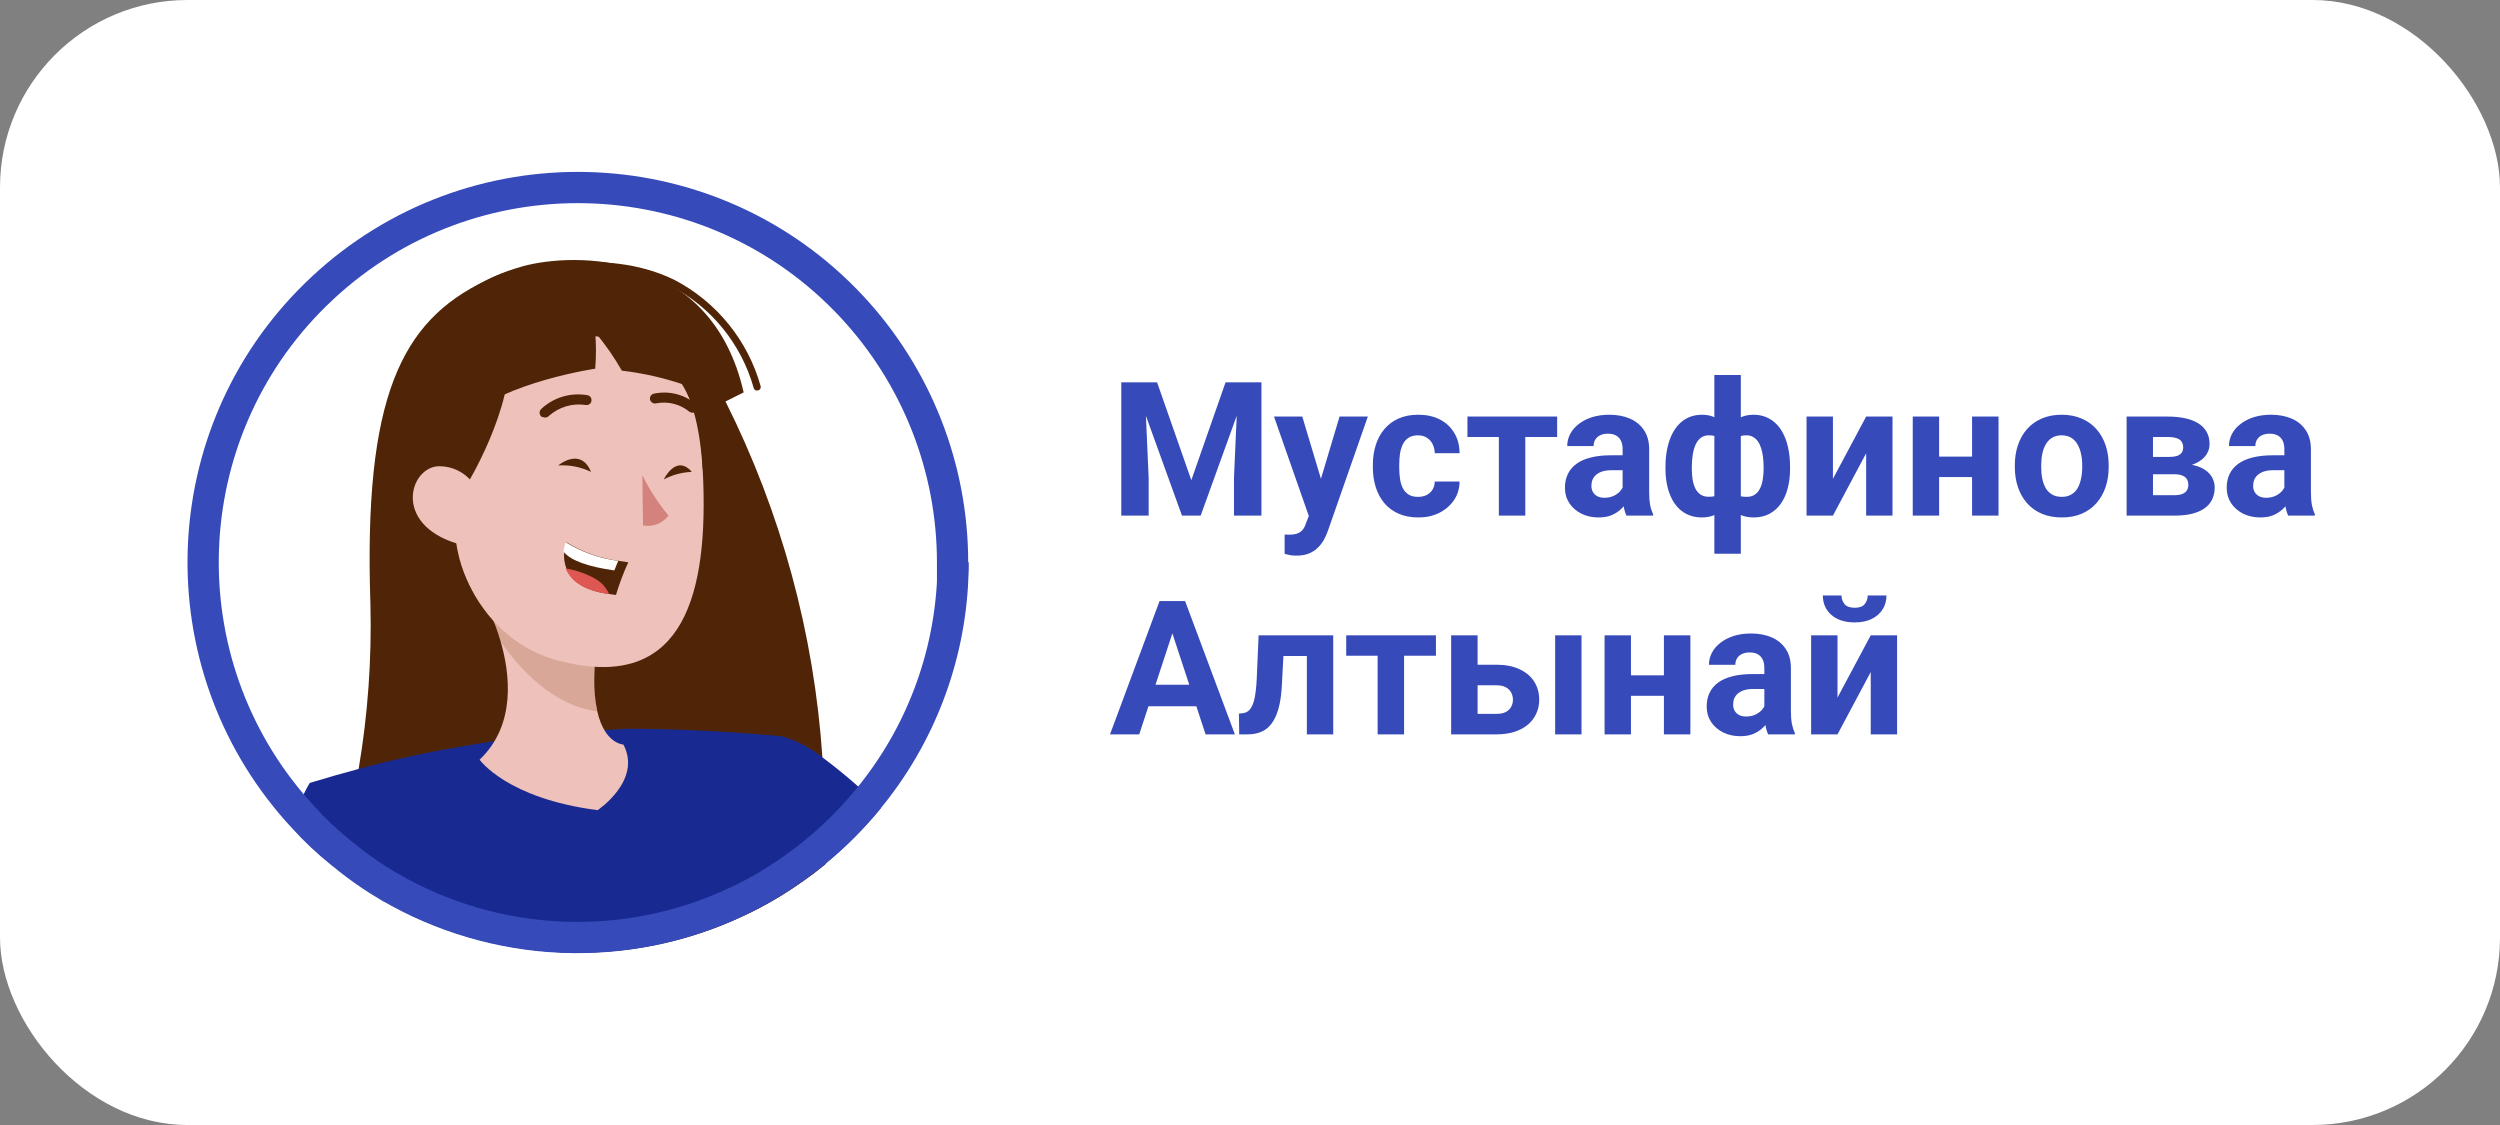
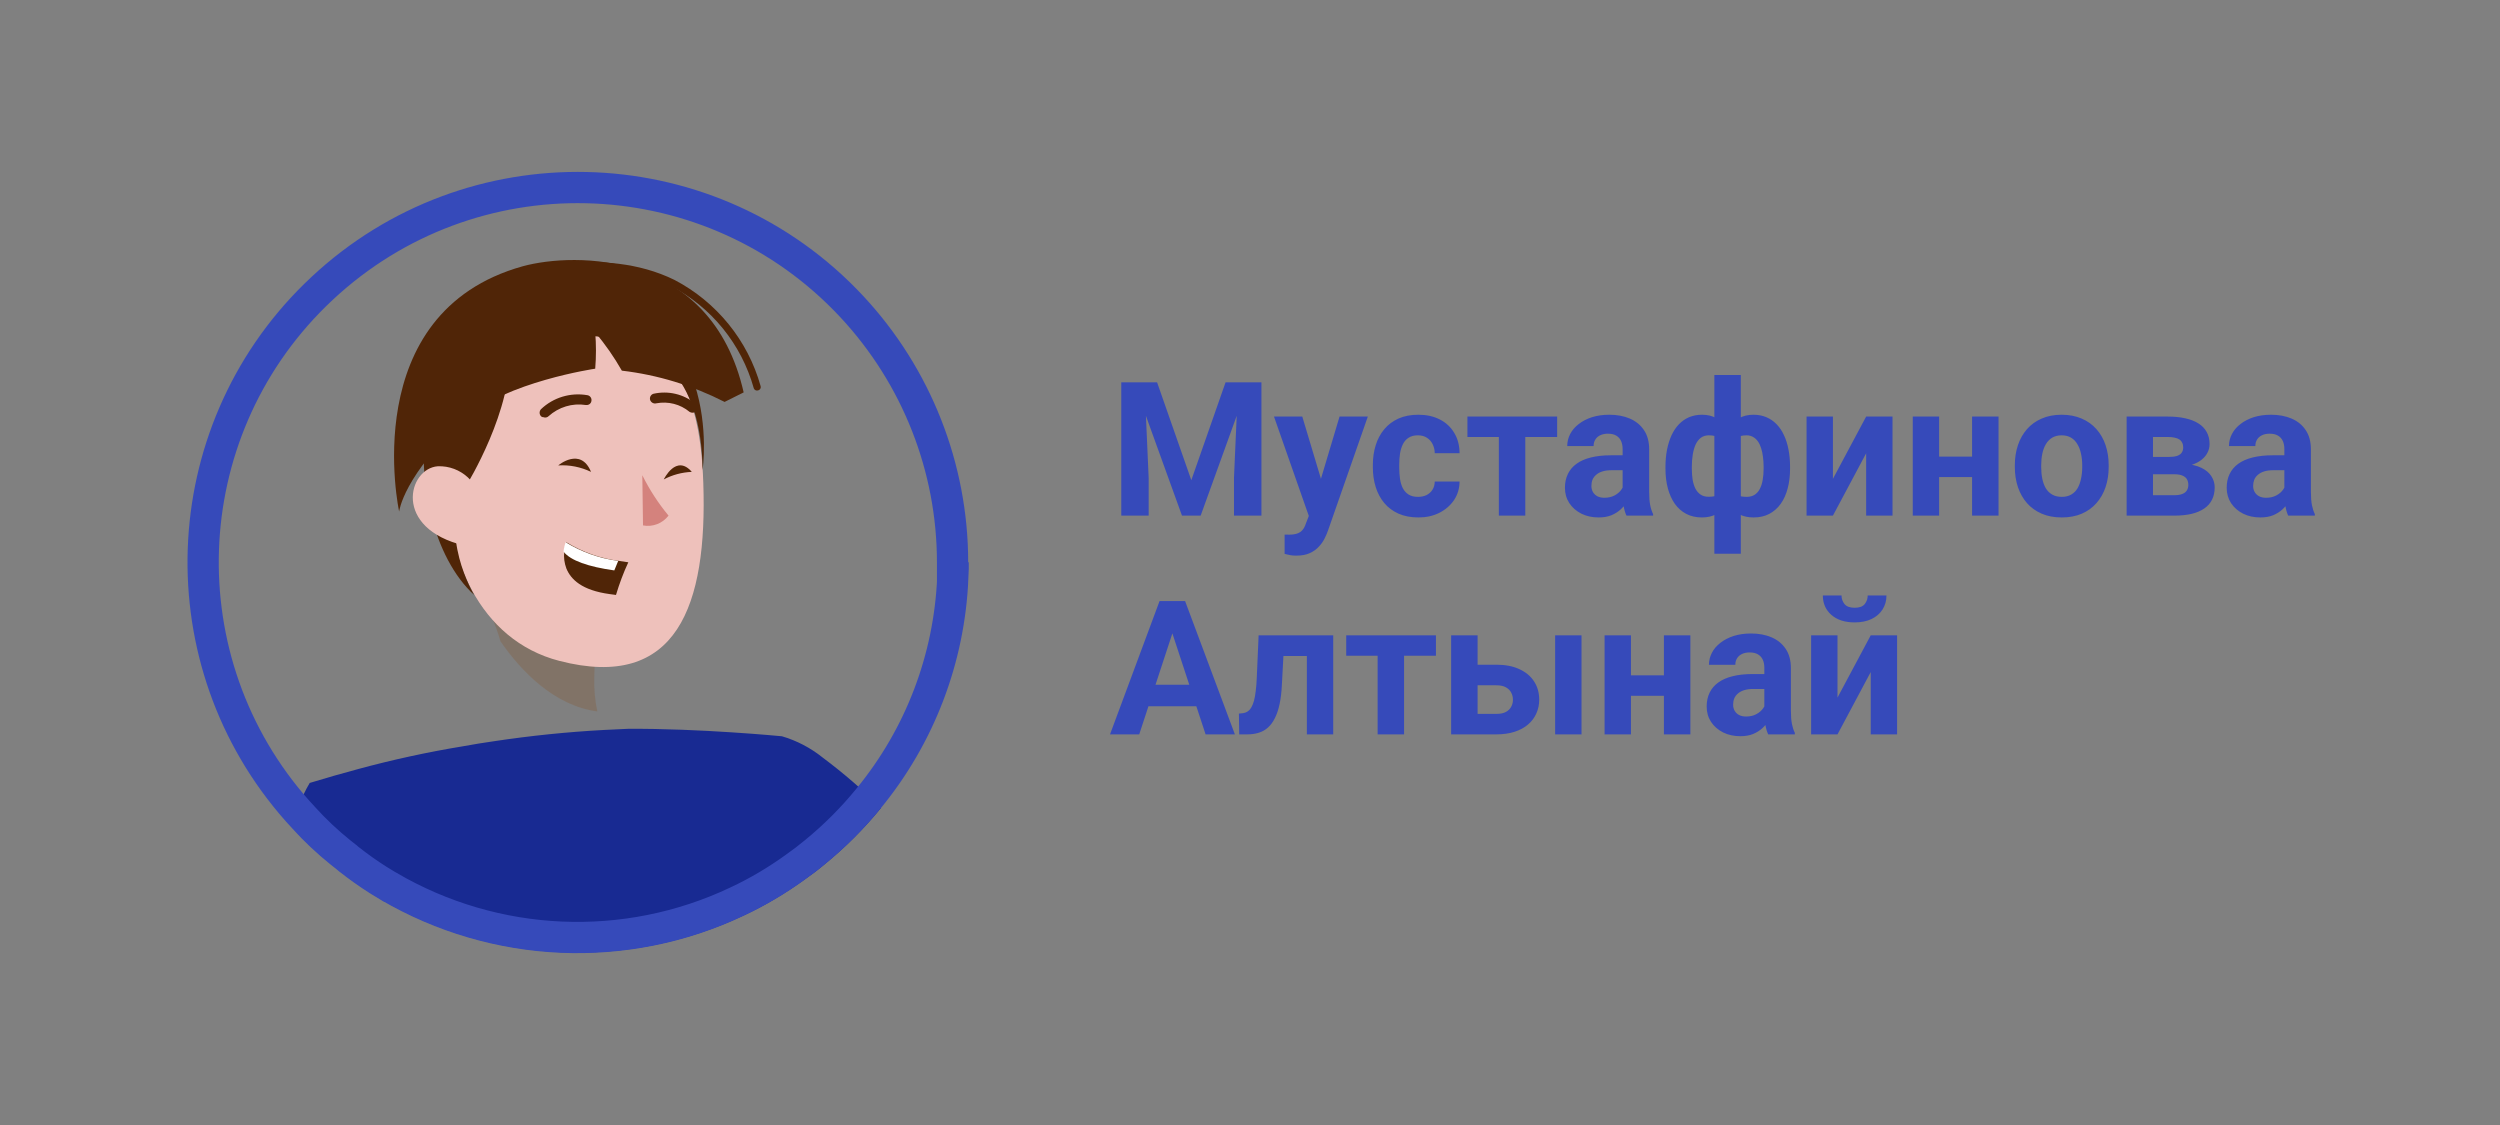
<svg xmlns="http://www.w3.org/2000/svg" width="160" height="72" viewBox="0 0 160 72" fill="none">
  <rect x="0" y="0" width="160" height="72" fill="#808080" stroke="none" />
-   <rect width="160" height="72" rx="12" fill="white" />
  <g clip-path="url(#clip0_9_33044)">
-     <path d="M52.841 55.303C52.429 55.644 51.998 55.976 51.55 56.29C50.33 57.169 49.038 57.941 47.675 58.578C40.238 62.104 31.546 61.718 24.442 57.564C23.5 57.017 22.603 56.398 21.75 55.725L21.616 55.608V55.438C21.831 54.63 22.038 53.787 22.226 52.907C22.495 51.723 22.737 50.494 22.953 49.211C23.545 45.721 23.796 42.177 23.706 38.642C23.267 25.409 25.671 20.555 31.079 17.962C31.322 17.846 31.573 17.72 31.842 17.612C33.044 17.11 34.363 16.948 35.654 17.137C40.283 17.765 44.302 22.08 44.302 22.08C45.091 23.229 45.8 24.422 46.419 25.669C49.989 32.784 52.106 40.544 52.635 48.493C52.814 50.754 52.886 53.033 52.841 55.303Z" fill="#502507" />
    <path d="M52.653 48.485C51.882 47.865 50.993 47.399 50.043 47.121C50.043 47.121 44.768 46.609 40.175 46.645L38.66 46.717C36.309 46.843 33.959 47.085 31.636 47.435C30.954 47.534 30.272 47.641 29.6 47.767C27.357 48.135 25.141 48.619 22.953 49.211C21.903 49.489 20.863 49.794 19.822 50.108C19.293 50.997 18.925 51.975 18.746 52.997C19.607 53.948 20.558 54.819 21.571 55.599L21.706 55.716C22.558 56.389 23.455 57.008 24.397 57.555C31.501 61.709 40.193 62.095 47.63 58.569C48.993 57.932 50.285 57.16 51.505 56.281C51.953 55.967 52.402 55.635 52.797 55.294C54.106 54.227 55.317 53.015 56.385 51.706C55.218 50.548 53.972 49.471 52.653 48.485Z" fill="#182A92" />
-     <path d="M38.247 51.849C32.434 51.104 30.694 48.619 30.694 48.619C33.062 46.376 32.632 43.074 32.031 41.02C31.842 40.365 31.609 39.728 31.313 39.118L38.301 40.428C38.139 41.397 38.05 42.383 38.032 43.37C38.014 44.097 38.077 44.824 38.229 45.532C38.705 47.623 39.898 47.65 39.898 47.65C41.108 49.947 38.247 51.849 38.247 51.849Z" fill="#EEC1BB" />
    <path opacity="0.2" d="M38.032 43.37C38.014 44.097 38.077 44.824 38.229 45.532C35.457 45.165 33.349 42.949 32.031 41.047C31.842 40.392 31.609 39.755 31.313 39.145L38.301 40.454C38.139 41.414 38.05 42.392 38.032 43.37Z" fill="#894305" />
    <path d="M36.884 21.031C42.965 21.255 44.795 24.619 45.011 30.9C45.28 38.75 43.333 44.25 35.789 42.294C25.554 39.638 26.756 20.681 36.884 21.031Z" fill="#EEC1BB" />
    <path d="M41.108 30.415C41.566 31.339 42.131 32.209 42.786 32.999C42.4 33.501 41.772 33.744 41.153 33.627L41.108 30.415Z" fill="#D4827D" />
    <path d="M34.829 26.709C34.758 26.709 34.677 26.692 34.623 26.638C34.506 26.512 34.506 26.315 34.623 26.189C35.412 25.436 36.516 25.104 37.593 25.292C37.763 25.319 37.88 25.48 37.853 25.651C37.835 25.821 37.682 25.938 37.512 25.92C37.503 25.92 37.494 25.92 37.485 25.92C36.624 25.785 35.753 26.055 35.107 26.638C35.036 26.709 34.928 26.736 34.829 26.718V26.709Z" fill="#502507" />
    <path d="M44.32 26.414C44.258 26.414 44.186 26.396 44.132 26.36C43.54 25.866 42.759 25.669 42.006 25.812C41.844 25.857 41.674 25.768 41.611 25.606C41.557 25.436 41.647 25.256 41.817 25.202C42.768 24.987 43.755 25.22 44.509 25.839C44.643 25.947 44.679 26.145 44.581 26.288C44.518 26.369 44.419 26.414 44.32 26.414Z" fill="#502507" />
    <path d="M40.212 35.987C39.898 36.66 39.638 37.359 39.423 38.077L39.028 38.023C37.233 37.781 36.534 37.081 36.247 36.381C36.121 36.04 36.067 35.673 36.112 35.305C36.13 35.098 36.175 34.901 36.247 34.704C37.269 35.332 38.418 35.744 39.611 35.897L40.212 35.987Z" fill="#502507" />
    <path d="M39.566 35.897L39.315 36.507C37.655 36.274 36.516 35.879 36.067 35.305C36.085 35.098 36.13 34.901 36.202 34.704C37.224 35.332 38.373 35.744 39.566 35.897Z" fill="white" />
-     <path d="M38.983 38.023C37.189 37.781 36.489 37.081 36.202 36.381C36.874 36.489 37.511 36.713 38.104 37.045C38.498 37.27 38.803 37.611 38.983 38.023Z" fill="#DE5753" />
    <path d="M29.851 31.061C29.851 31.061 32.883 26.172 32.596 22.296C32.596 22.296 44.831 17.81 44.966 30.074C44.966 30.074 46.553 19.254 36.103 18.626C25.653 17.998 25.141 33.295 30.344 38.077C30.344 38.077 27.976 34.121 29.851 31.061Z" fill="#502507" />
    <path d="M30.802 32.38C30.722 30.917 29.483 29.787 28.021 29.841C26.128 29.975 25.087 33.815 29.735 34.919C30.408 35.071 30.811 34.434 30.802 32.38Z" fill="#EEC1BB" />
    <path d="M33.466 17.038C36.758 16.141 45.522 16.006 47.594 25.113L46.374 25.723C44.32 24.673 42.095 23.991 39.799 23.722C39.306 22.861 38.74 22.035 38.094 21.282C38.157 22.053 38.157 22.825 38.094 23.596C38.094 23.596 32.371 24.44 29.815 26.764C25.796 30.424 25.545 32.739 25.545 32.739C25.545 32.739 22.764 20.017 33.466 17.038Z" fill="#502507" />
    <path d="M48.446 24.996C48.356 24.996 48.267 24.933 48.24 24.844C47.45 22.026 45.54 19.667 42.947 18.312C38.462 16.087 33.08 17.899 33.08 17.917C32.964 17.953 32.838 17.899 32.802 17.783C32.766 17.666 32.82 17.541 32.937 17.505C32.99 17.505 38.498 15.62 43.172 17.917C45.863 19.326 47.863 21.784 48.679 24.709C48.715 24.817 48.652 24.942 48.545 24.978L48.446 24.996Z" fill="#502507" />
    <path d="M35.726 29.787C35.726 29.787 37.153 28.576 37.826 30.2C37.171 29.886 36.453 29.742 35.726 29.787Z" fill="#502507" />
    <path d="M42.481 30.684C42.481 30.684 43.27 29.033 44.275 30.2C43.647 30.227 43.037 30.388 42.481 30.684Z" fill="#502507" />
    <path d="M20.621 18.451C30.149 9.558 45.008 9.92 54.086 19.175L54.514 19.622C58.656 24.067 60.964 29.915 60.964 35.986V36.986H60.978C60.761 42.146 58.874 47.105 55.585 51.106L55.583 51.109C54.558 52.367 53.395 53.53 52.138 54.555L52.133 54.559C51.738 54.885 51.328 55.201 50.904 55.498L50.894 55.506C49.72 56.352 48.482 57.09 47.18 57.698L47.175 57.701C40.038 61.085 31.695 60.715 24.875 56.727L24.872 56.727L24.207 56.322C23.553 55.908 22.921 55.457 22.311 54.976L22.199 54.879L22.178 54.86L22.154 54.843L21.794 54.559C20.96 53.888 20.177 53.154 19.46 52.362L19.45 52.351L19.033 51.894C10.571 42.351 11.067 27.814 20.174 18.879L20.621 18.451Z" stroke="#364ABA" stroke-width="2" />
  </g>
  <path d="M72.564 24.469H74.053L76.244 30.732L78.436 24.469H79.924L76.842 33H75.647L72.564 24.469ZM71.762 24.469H73.244L73.514 30.574V33H71.762V24.469ZM79.244 24.469H80.732V33H78.975V30.574L79.244 24.469ZM84.049 32.285L85.731 26.66H87.541L84.992 33.955C84.938 34.115 84.863 34.287 84.769 34.471C84.68 34.654 84.557 34.828 84.4 34.992C84.248 35.16 84.055 35.297 83.82 35.402C83.59 35.508 83.307 35.56 82.971 35.56C82.811 35.56 82.68 35.551 82.578 35.531C82.477 35.512 82.356 35.484 82.215 35.449V34.213C82.258 34.213 82.303 34.213 82.35 34.213C82.397 34.217 82.441 34.219 82.484 34.219C82.707 34.219 82.889 34.193 83.029 34.143C83.17 34.092 83.283 34.014 83.369 33.908C83.455 33.807 83.523 33.674 83.574 33.51L84.049 32.285ZM83.346 26.66L84.723 31.254L84.963 33.041L83.814 33.164L81.535 26.66H83.346ZM90.752 31.799C90.959 31.799 91.143 31.76 91.303 31.682C91.463 31.6 91.588 31.486 91.678 31.342C91.772 31.193 91.82 31.02 91.824 30.82H93.412C93.408 31.266 93.289 31.662 93.055 32.01C92.82 32.353 92.506 32.625 92.111 32.824C91.717 33.02 91.275 33.117 90.787 33.117C90.295 33.117 89.865 33.035 89.498 32.871C89.135 32.707 88.832 32.48 88.59 32.191C88.348 31.898 88.166 31.559 88.045 31.172C87.924 30.781 87.863 30.363 87.863 29.918V29.748C87.863 29.299 87.924 28.881 88.045 28.494C88.166 28.104 88.348 27.764 88.59 27.475C88.832 27.182 89.135 26.953 89.498 26.789C89.861 26.625 90.287 26.543 90.775 26.543C91.295 26.543 91.75 26.643 92.141 26.842C92.535 27.041 92.844 27.326 93.066 27.697C93.293 28.064 93.408 28.5 93.412 29.004H91.824C91.82 28.793 91.775 28.602 91.689 28.43C91.607 28.258 91.486 28.121 91.326 28.02C91.17 27.914 90.977 27.861 90.746 27.861C90.5 27.861 90.299 27.914 90.143 28.02C89.986 28.121 89.865 28.262 89.779 28.441C89.693 28.617 89.633 28.818 89.598 29.045C89.566 29.268 89.551 29.502 89.551 29.748V29.918C89.551 30.164 89.566 30.4 89.598 30.627C89.629 30.854 89.688 31.055 89.773 31.23C89.863 31.406 89.986 31.545 90.143 31.646C90.299 31.748 90.502 31.799 90.752 31.799ZM97.619 26.66V33H95.926V26.66H97.619ZM99.658 26.66V27.967H93.916V26.66H99.658ZM103.848 31.57V28.746C103.848 28.543 103.814 28.369 103.748 28.225C103.682 28.076 103.578 27.961 103.438 27.879C103.301 27.797 103.123 27.756 102.904 27.756C102.717 27.756 102.555 27.789 102.418 27.855C102.281 27.918 102.176 28.01 102.102 28.131C102.027 28.248 101.99 28.387 101.99 28.547H100.303C100.303 28.277 100.365 28.021 100.49 27.779C100.615 27.537 100.797 27.324 101.035 27.141C101.273 26.953 101.557 26.807 101.885 26.701C102.217 26.596 102.588 26.543 102.998 26.543C103.49 26.543 103.928 26.625 104.311 26.789C104.693 26.953 104.994 27.199 105.213 27.527C105.436 27.855 105.547 28.266 105.547 28.758V31.471C105.547 31.818 105.568 32.103 105.611 32.326C105.654 32.545 105.717 32.736 105.799 32.9V33H104.094C104.012 32.828 103.949 32.613 103.906 32.355C103.867 32.094 103.848 31.832 103.848 31.57ZM104.07 29.139L104.082 30.094H103.139C102.916 30.094 102.723 30.119 102.559 30.17C102.395 30.221 102.26 30.293 102.154 30.387C102.049 30.477 101.971 30.582 101.92 30.703C101.873 30.824 101.85 30.957 101.85 31.102C101.85 31.246 101.883 31.377 101.949 31.494C102.016 31.607 102.111 31.697 102.236 31.764C102.361 31.826 102.508 31.857 102.676 31.857C102.93 31.857 103.15 31.807 103.338 31.705C103.525 31.604 103.67 31.479 103.771 31.33C103.877 31.182 103.932 31.041 103.936 30.908L104.381 31.623C104.318 31.783 104.232 31.949 104.123 32.121C104.018 32.293 103.883 32.455 103.719 32.607C103.555 32.756 103.357 32.879 103.127 32.977C102.896 33.07 102.623 33.117 102.307 33.117C101.904 33.117 101.539 33.037 101.211 32.877C100.887 32.713 100.629 32.488 100.438 32.203C100.25 31.914 100.156 31.586 100.156 31.219C100.156 30.887 100.219 30.592 100.344 30.334C100.469 30.076 100.652 29.859 100.895 29.684C101.141 29.504 101.447 29.369 101.814 29.279C102.182 29.186 102.607 29.139 103.092 29.139H104.07ZM114.564 29.871V29.994C114.564 30.451 114.514 30.871 114.412 31.254C114.314 31.633 114.166 31.963 113.967 32.244C113.768 32.522 113.523 32.736 113.234 32.889C112.945 33.041 112.611 33.117 112.232 33.117C111.881 33.117 111.576 33.051 111.318 32.918C111.064 32.781 110.85 32.592 110.674 32.35C110.502 32.103 110.361 31.818 110.252 31.494C110.146 31.166 110.068 30.812 110.018 30.434V29.42C110.068 29.014 110.146 28.637 110.252 28.289C110.357 27.938 110.496 27.631 110.668 27.369C110.844 27.107 111.059 26.904 111.312 26.76C111.566 26.615 111.869 26.543 112.221 26.543C112.525 26.543 112.801 26.596 113.047 26.701C113.297 26.807 113.516 26.957 113.703 27.152C113.895 27.348 114.053 27.584 114.178 27.861C114.307 28.135 114.402 28.441 114.465 28.781C114.531 29.121 114.564 29.484 114.564 29.871ZM112.871 29.994V29.871C112.871 29.652 112.857 29.443 112.83 29.244C112.807 29.041 112.768 28.855 112.713 28.688C112.662 28.52 112.594 28.375 112.508 28.254C112.422 28.129 112.318 28.033 112.197 27.967C112.076 27.896 111.938 27.861 111.781 27.861C111.508 27.861 111.283 27.916 111.107 28.025C110.936 28.131 110.807 28.283 110.721 28.482C110.639 28.678 110.592 28.908 110.58 29.174V30.686C110.596 30.912 110.645 31.109 110.727 31.277C110.812 31.441 110.941 31.57 111.113 31.664C111.289 31.754 111.516 31.799 111.793 31.799C111.992 31.799 112.16 31.754 112.297 31.664C112.438 31.574 112.549 31.447 112.631 31.283C112.717 31.119 112.777 30.93 112.812 30.715C112.852 30.496 112.871 30.256 112.871 29.994ZM106.59 29.994V29.871C106.59 29.484 106.623 29.121 106.689 28.781C106.756 28.441 106.852 28.135 106.977 27.861C107.105 27.584 107.264 27.348 107.451 27.152C107.639 26.957 107.855 26.807 108.102 26.701C108.352 26.596 108.629 26.543 108.934 26.543C109.281 26.543 109.582 26.615 109.836 26.76C110.09 26.904 110.303 27.107 110.475 27.369C110.646 27.631 110.785 27.938 110.891 28.289C110.996 28.637 111.076 29.014 111.131 29.42V30.387C111.076 30.777 110.996 31.139 110.891 31.471C110.785 31.799 110.645 32.088 110.469 32.338C110.297 32.584 110.084 32.775 109.83 32.912C109.576 33.049 109.273 33.117 108.922 33.117C108.547 33.117 108.213 33.041 107.92 32.889C107.631 32.736 107.387 32.522 107.188 32.244C106.992 31.963 106.844 31.633 106.742 31.254C106.641 30.871 106.59 30.451 106.59 29.994ZM108.277 29.871V29.994C108.277 30.256 108.295 30.496 108.33 30.715C108.369 30.93 108.43 31.119 108.512 31.283C108.598 31.443 108.709 31.568 108.846 31.658C108.982 31.748 109.15 31.793 109.35 31.793C109.631 31.793 109.857 31.746 110.029 31.652C110.205 31.559 110.336 31.426 110.422 31.254C110.508 31.082 110.555 30.877 110.562 30.639V29.174C110.555 28.908 110.508 28.678 110.422 28.482C110.34 28.283 110.213 28.131 110.041 28.025C109.869 27.916 109.643 27.861 109.361 27.861C109.162 27.861 108.992 27.914 108.852 28.02C108.715 28.125 108.604 28.27 108.518 28.453C108.436 28.637 108.375 28.852 108.336 29.098C108.297 29.34 108.277 29.598 108.277 29.871ZM109.719 35.438V24H111.412V35.438H109.719ZM117.307 30.645L119.434 26.66H121.121V33H119.434V29.01L117.307 33H115.619V26.66H117.307V30.645ZM126.764 29.221V30.533H123.541V29.221H126.764ZM124.104 26.66V33H122.416V26.66H124.104ZM127.906 26.66V33H126.213V26.66H127.906ZM128.949 29.895V29.771C128.949 29.307 129.016 28.879 129.148 28.488C129.281 28.094 129.475 27.752 129.729 27.463C129.982 27.174 130.295 26.949 130.666 26.789C131.037 26.625 131.463 26.543 131.943 26.543C132.424 26.543 132.852 26.625 133.227 26.789C133.602 26.949 133.916 27.174 134.17 27.463C134.428 27.752 134.623 28.094 134.756 28.488C134.889 28.879 134.955 29.307 134.955 29.771V29.895C134.955 30.355 134.889 30.783 134.756 31.178C134.623 31.568 134.428 31.91 134.17 32.203C133.916 32.492 133.604 32.717 133.232 32.877C132.861 33.037 132.436 33.117 131.955 33.117C131.475 33.117 131.047 33.037 130.672 32.877C130.301 32.717 129.986 32.492 129.729 32.203C129.475 31.91 129.281 31.568 129.148 31.178C129.016 30.783 128.949 30.355 128.949 29.895ZM130.637 29.771V29.895C130.637 30.16 130.66 30.408 130.707 30.639C130.754 30.869 130.828 31.072 130.93 31.248C131.035 31.42 131.172 31.555 131.34 31.652C131.508 31.75 131.713 31.799 131.955 31.799C132.189 31.799 132.391 31.75 132.559 31.652C132.727 31.555 132.861 31.42 132.963 31.248C133.064 31.072 133.139 30.869 133.186 30.639C133.236 30.408 133.262 30.16 133.262 29.895V29.771C133.262 29.514 133.236 29.271 133.186 29.045C133.139 28.814 133.062 28.611 132.957 28.436C132.855 28.256 132.721 28.115 132.553 28.014C132.385 27.912 132.182 27.861 131.943 27.861C131.705 27.861 131.502 27.912 131.334 28.014C131.17 28.115 131.035 28.256 130.93 28.436C130.828 28.611 130.754 28.814 130.707 29.045C130.66 29.271 130.637 29.514 130.637 29.771ZM139.15 30.352H137.164L137.152 29.244H138.793C139.012 29.244 139.189 29.223 139.326 29.18C139.463 29.133 139.562 29.064 139.625 28.975C139.691 28.881 139.725 28.768 139.725 28.635C139.725 28.518 139.703 28.418 139.66 28.336C139.621 28.25 139.561 28.18 139.479 28.125C139.396 28.07 139.293 28.031 139.168 28.008C139.047 27.98 138.904 27.967 138.74 27.967H137.791V33H136.104V26.66H138.74C139.154 26.66 139.525 26.697 139.854 26.771C140.182 26.842 140.461 26.949 140.691 27.094C140.926 27.238 141.104 27.422 141.225 27.645C141.35 27.863 141.412 28.123 141.412 28.424C141.412 28.619 141.367 28.803 141.277 28.975C141.191 29.146 141.062 29.299 140.891 29.432C140.719 29.564 140.506 29.674 140.252 29.76C140.002 29.842 139.713 29.893 139.385 29.912L139.15 30.352ZM139.15 33H136.748L137.328 31.693H139.15C139.357 31.693 139.527 31.668 139.66 31.617C139.793 31.566 139.891 31.492 139.953 31.395C140.02 31.293 140.053 31.172 140.053 31.031C140.053 30.895 140.023 30.775 139.965 30.674C139.906 30.572 139.811 30.494 139.678 30.439C139.549 30.381 139.373 30.352 139.15 30.352H137.574L137.586 29.244H139.379L139.789 29.689C140.234 29.717 140.602 29.801 140.891 29.941C141.18 30.082 141.393 30.262 141.529 30.48C141.67 30.695 141.74 30.932 141.74 31.189C141.74 31.49 141.684 31.754 141.57 31.98C141.457 32.207 141.289 32.397 141.066 32.549C140.848 32.697 140.578 32.81 140.258 32.889C139.938 32.963 139.568 33 139.15 33ZM146.199 31.57V28.746C146.199 28.543 146.166 28.369 146.1 28.225C146.033 28.076 145.93 27.961 145.789 27.879C145.652 27.797 145.475 27.756 145.256 27.756C145.068 27.756 144.906 27.789 144.77 27.855C144.633 27.918 144.527 28.01 144.453 28.131C144.379 28.248 144.342 28.387 144.342 28.547H142.654C142.654 28.277 142.717 28.021 142.842 27.779C142.967 27.537 143.148 27.324 143.387 27.141C143.625 26.953 143.908 26.807 144.236 26.701C144.568 26.596 144.939 26.543 145.35 26.543C145.842 26.543 146.279 26.625 146.662 26.789C147.045 26.953 147.346 27.199 147.564 27.527C147.787 27.855 147.898 28.266 147.898 28.758V31.471C147.898 31.818 147.92 32.103 147.963 32.326C148.006 32.545 148.068 32.736 148.15 32.9V33H146.445C146.363 32.828 146.301 32.613 146.258 32.355C146.219 32.094 146.199 31.832 146.199 31.57ZM146.422 29.139L146.434 30.094H145.49C145.268 30.094 145.074 30.119 144.91 30.17C144.746 30.221 144.611 30.293 144.506 30.387C144.4 30.477 144.322 30.582 144.271 30.703C144.225 30.824 144.201 30.957 144.201 31.102C144.201 31.246 144.234 31.377 144.301 31.494C144.367 31.607 144.463 31.697 144.588 31.764C144.713 31.826 144.859 31.857 145.027 31.857C145.281 31.857 145.502 31.807 145.689 31.705C145.877 31.604 146.021 31.479 146.123 31.33C146.229 31.182 146.283 31.041 146.287 30.908L146.732 31.623C146.67 31.783 146.584 31.949 146.475 32.121C146.369 32.293 146.234 32.455 146.07 32.607C145.906 32.756 145.709 32.879 145.479 32.977C145.248 33.07 144.975 33.117 144.658 33.117C144.256 33.117 143.891 33.037 143.562 32.877C143.238 32.713 142.98 32.488 142.789 32.203C142.602 31.914 142.508 31.586 142.508 31.219C142.508 30.887 142.57 30.592 142.695 30.334C142.82 30.076 143.004 29.859 143.246 29.684C143.492 29.504 143.799 29.369 144.166 29.279C144.533 29.186 144.959 29.139 145.443 29.139H146.422ZM75.231 39.928L72.91 47H71.041L74.211 38.469H75.4L75.231 39.928ZM77.158 47L74.832 39.928L74.644 38.469H75.846L79.033 47H77.158ZM77.053 43.824V45.201H72.547V43.824H77.053ZM84.09 40.66V41.984H80.973V40.66H84.09ZM85.326 40.66V47H83.639V40.66H85.326ZM80.551 40.66H82.209L82.039 43.859C82.016 44.316 81.967 44.719 81.893 45.066C81.818 45.414 81.719 45.711 81.594 45.957C81.473 46.203 81.326 46.404 81.154 46.56C80.986 46.713 80.789 46.824 80.562 46.895C80.34 46.965 80.094 47 79.824 47H79.309L79.291 45.67L79.508 45.647C79.633 45.635 79.742 45.6 79.836 45.541C79.934 45.478 80.016 45.391 80.082 45.277C80.152 45.16 80.211 45.014 80.258 44.838C80.305 44.658 80.342 44.447 80.369 44.205C80.4 43.963 80.422 43.684 80.434 43.367L80.551 40.66ZM89.861 40.66V47H88.168V40.66H89.861ZM91.9 40.66V41.967H86.158V40.66H91.9ZM93.928 42.541H95.768C96.346 42.541 96.838 42.637 97.244 42.828C97.654 43.016 97.967 43.277 98.182 43.613C98.4 43.949 98.51 44.338 98.51 44.779C98.51 45.1 98.447 45.397 98.322 45.67C98.201 45.94 98.023 46.174 97.789 46.373C97.555 46.572 97.268 46.727 96.928 46.836C96.588 46.945 96.201 47 95.768 47H92.873V40.66H94.566V45.688H95.768C96.022 45.688 96.225 45.647 96.377 45.565C96.533 45.478 96.647 45.367 96.717 45.23C96.791 45.094 96.828 44.945 96.828 44.785C96.828 44.617 96.791 44.465 96.717 44.328C96.647 44.188 96.533 44.074 96.377 43.988C96.225 43.902 96.022 43.859 95.768 43.859H93.928V42.541ZM101.217 40.66V47H99.529V40.66H101.217ZM107.041 43.221V44.533H103.818V43.221H107.041ZM104.381 40.66V47H102.693V40.66H104.381ZM108.184 40.66V47H106.49V40.66H108.184ZM112.918 45.57V42.746C112.918 42.543 112.885 42.369 112.818 42.225C112.752 42.076 112.648 41.961 112.508 41.879C112.371 41.797 112.193 41.756 111.975 41.756C111.787 41.756 111.625 41.789 111.488 41.855C111.352 41.918 111.246 42.01 111.172 42.131C111.098 42.248 111.061 42.387 111.061 42.547H109.373C109.373 42.277 109.436 42.022 109.561 41.779C109.686 41.537 109.867 41.324 110.105 41.141C110.344 40.953 110.627 40.807 110.955 40.701C111.287 40.596 111.658 40.543 112.068 40.543C112.561 40.543 112.998 40.625 113.381 40.789C113.764 40.953 114.064 41.199 114.283 41.527C114.506 41.855 114.617 42.266 114.617 42.758V45.471C114.617 45.818 114.639 46.103 114.682 46.326C114.725 46.545 114.787 46.736 114.869 46.9V47H113.164C113.082 46.828 113.02 46.613 112.977 46.355C112.938 46.094 112.918 45.832 112.918 45.57ZM113.141 43.139L113.152 44.094H112.209C111.986 44.094 111.793 44.119 111.629 44.17C111.465 44.221 111.33 44.293 111.225 44.387C111.119 44.477 111.041 44.582 110.99 44.703C110.943 44.824 110.92 44.957 110.92 45.102C110.92 45.246 110.953 45.377 111.02 45.494C111.086 45.607 111.182 45.697 111.307 45.764C111.432 45.826 111.578 45.857 111.746 45.857C112 45.857 112.221 45.807 112.408 45.705C112.596 45.603 112.74 45.478 112.842 45.33C112.947 45.182 113.002 45.041 113.006 44.908L113.451 45.623C113.389 45.783 113.303 45.949 113.193 46.121C113.088 46.293 112.953 46.455 112.789 46.607C112.625 46.756 112.428 46.879 112.197 46.977C111.967 47.07 111.693 47.117 111.377 47.117C110.975 47.117 110.609 47.037 110.281 46.877C109.957 46.713 109.699 46.488 109.508 46.203C109.32 45.914 109.227 45.586 109.227 45.219C109.227 44.887 109.289 44.592 109.414 44.334C109.539 44.076 109.723 43.859 109.965 43.684C110.211 43.504 110.518 43.369 110.885 43.279C111.252 43.185 111.678 43.139 112.162 43.139H113.141ZM117.6 44.645L119.727 40.66H121.414V47H119.727V43.01L117.6 47H115.912V40.66H117.6V44.645ZM119.533 38.111H120.734C120.734 38.447 120.65 38.746 120.482 39.008C120.318 39.266 120.084 39.469 119.779 39.617C119.475 39.762 119.115 39.834 118.701 39.834C118.072 39.834 117.574 39.674 117.207 39.353C116.844 39.033 116.662 38.619 116.662 38.111H117.857C117.857 38.315 117.92 38.496 118.045 38.656C118.174 38.816 118.393 38.897 118.701 38.897C119.006 38.897 119.221 38.816 119.346 38.656C119.471 38.496 119.533 38.315 119.533 38.111Z" fill="#364ABA" />
  <defs>
    <clipPath id="clip0_9_33044">
      <rect width="50" height="50" fill="white" transform="translate(12 11)" />
    </clipPath>
  </defs>
</svg>